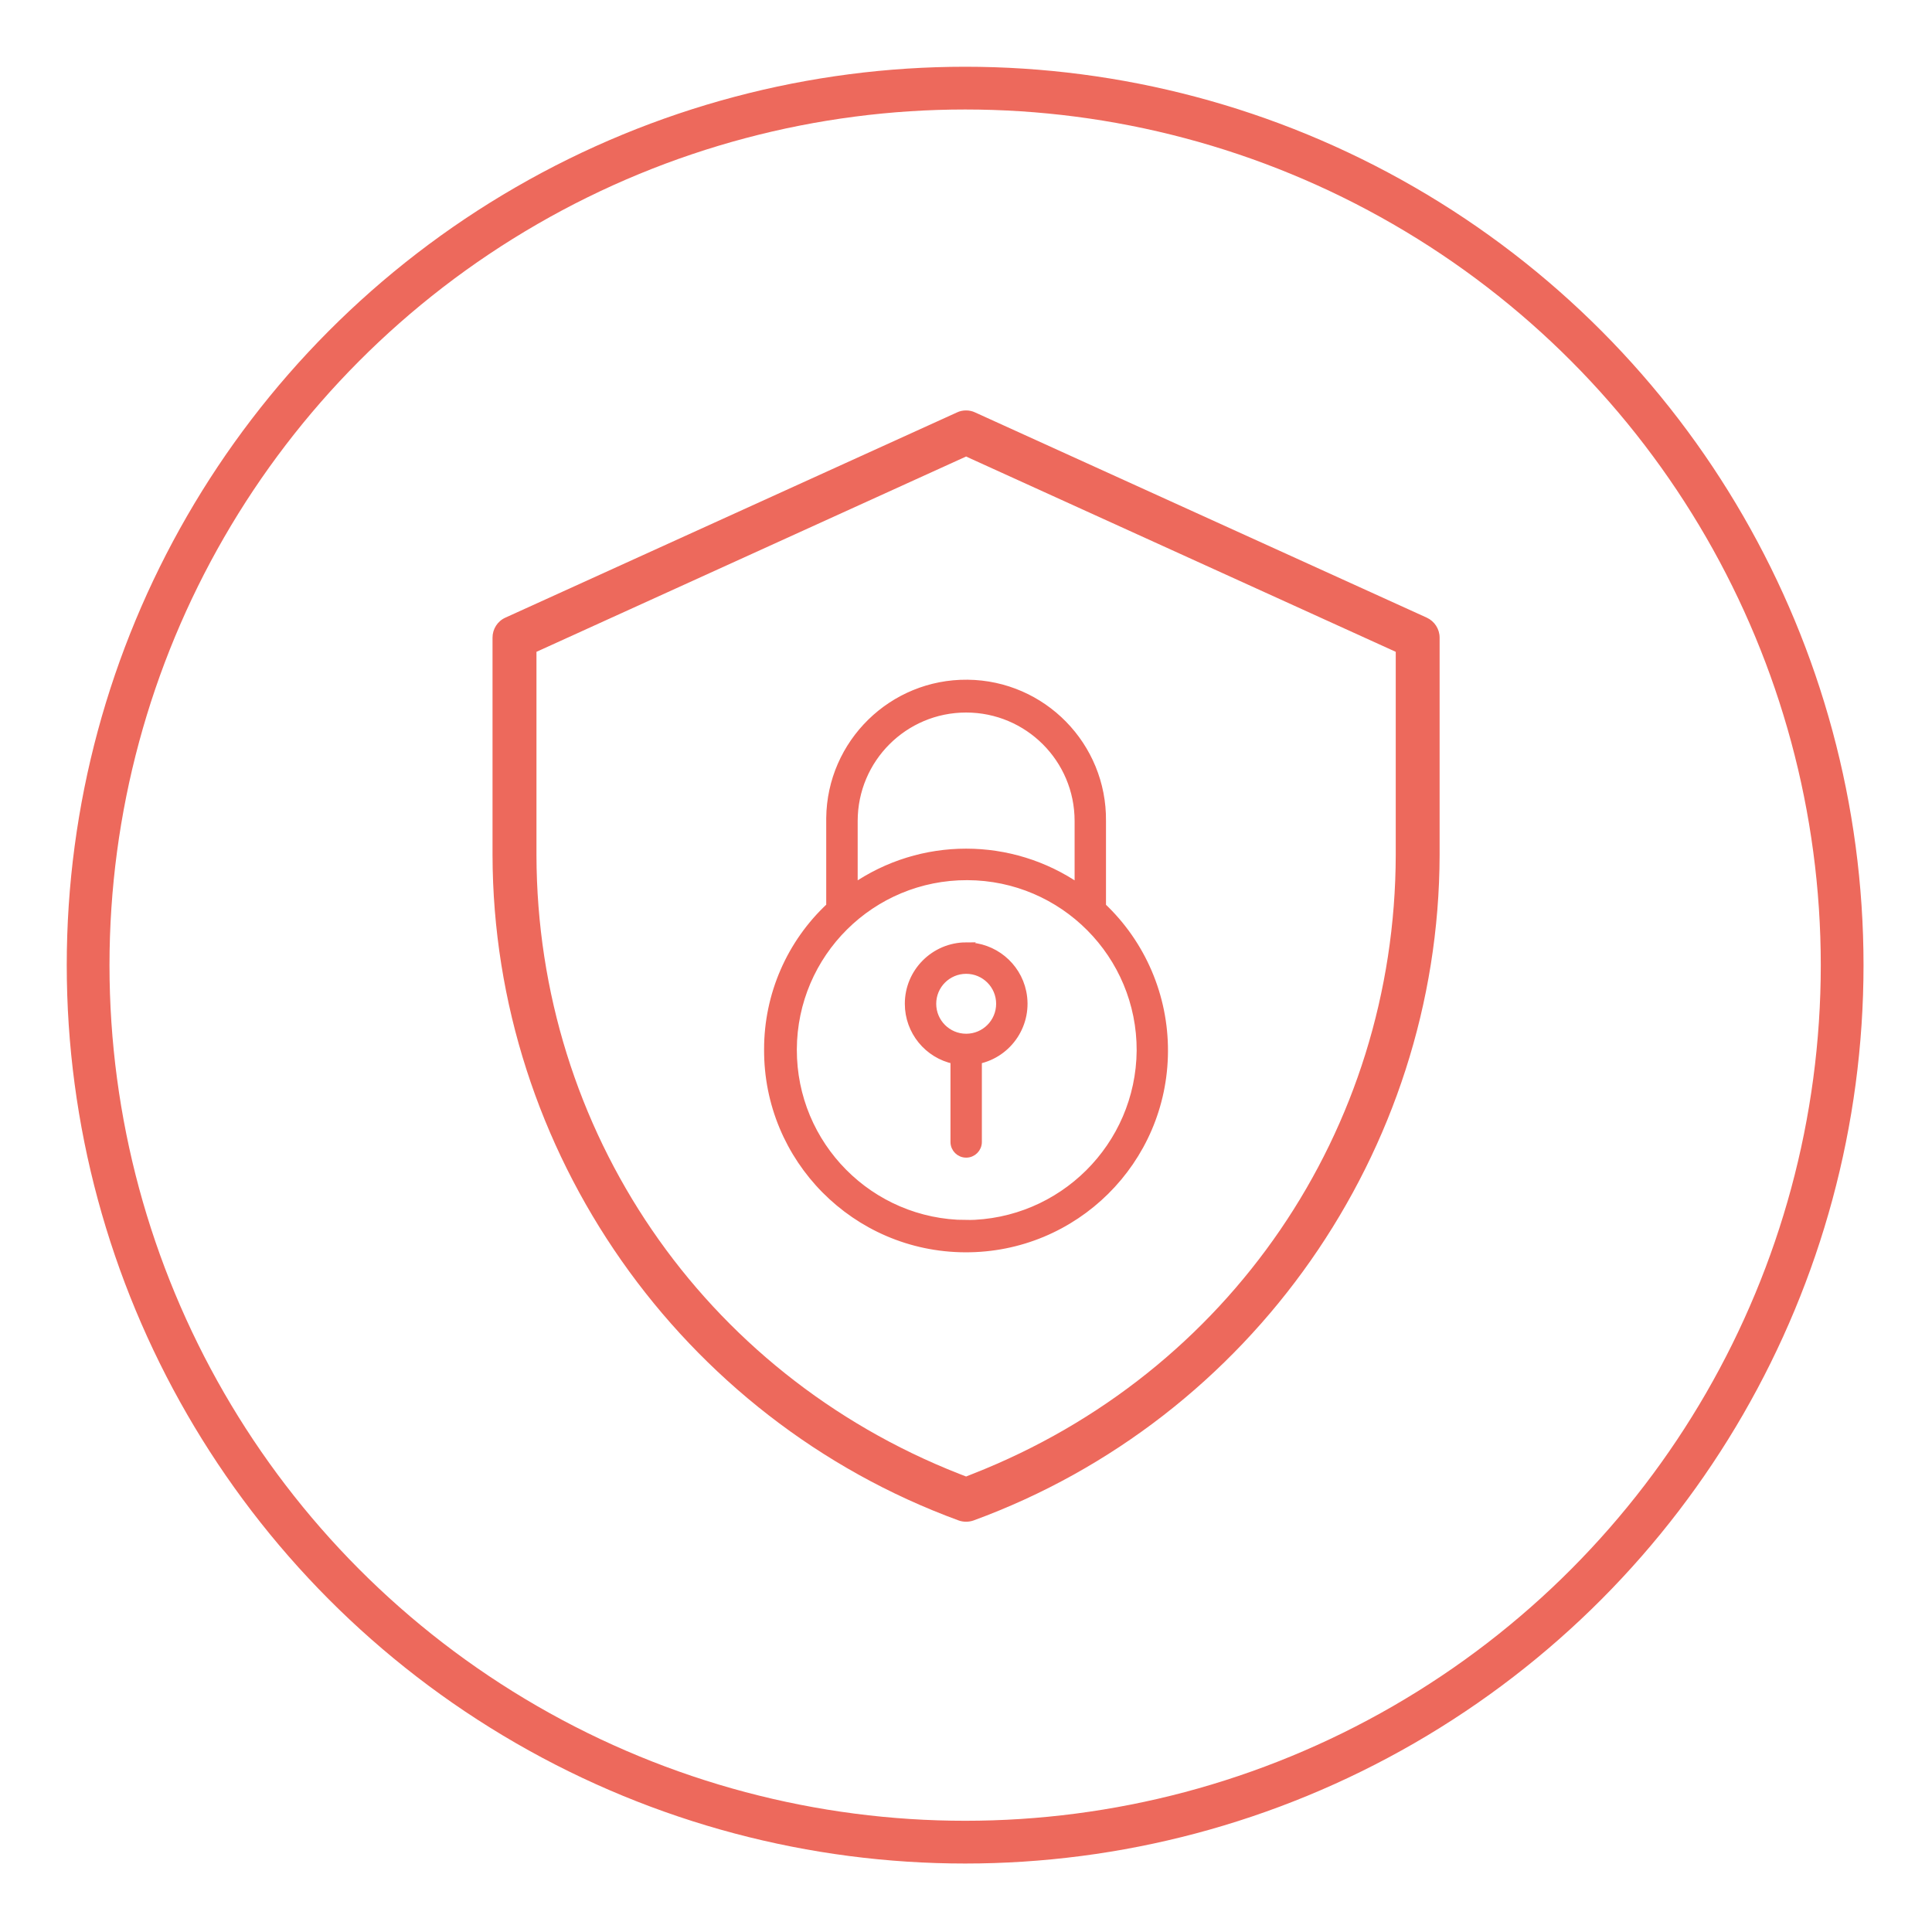
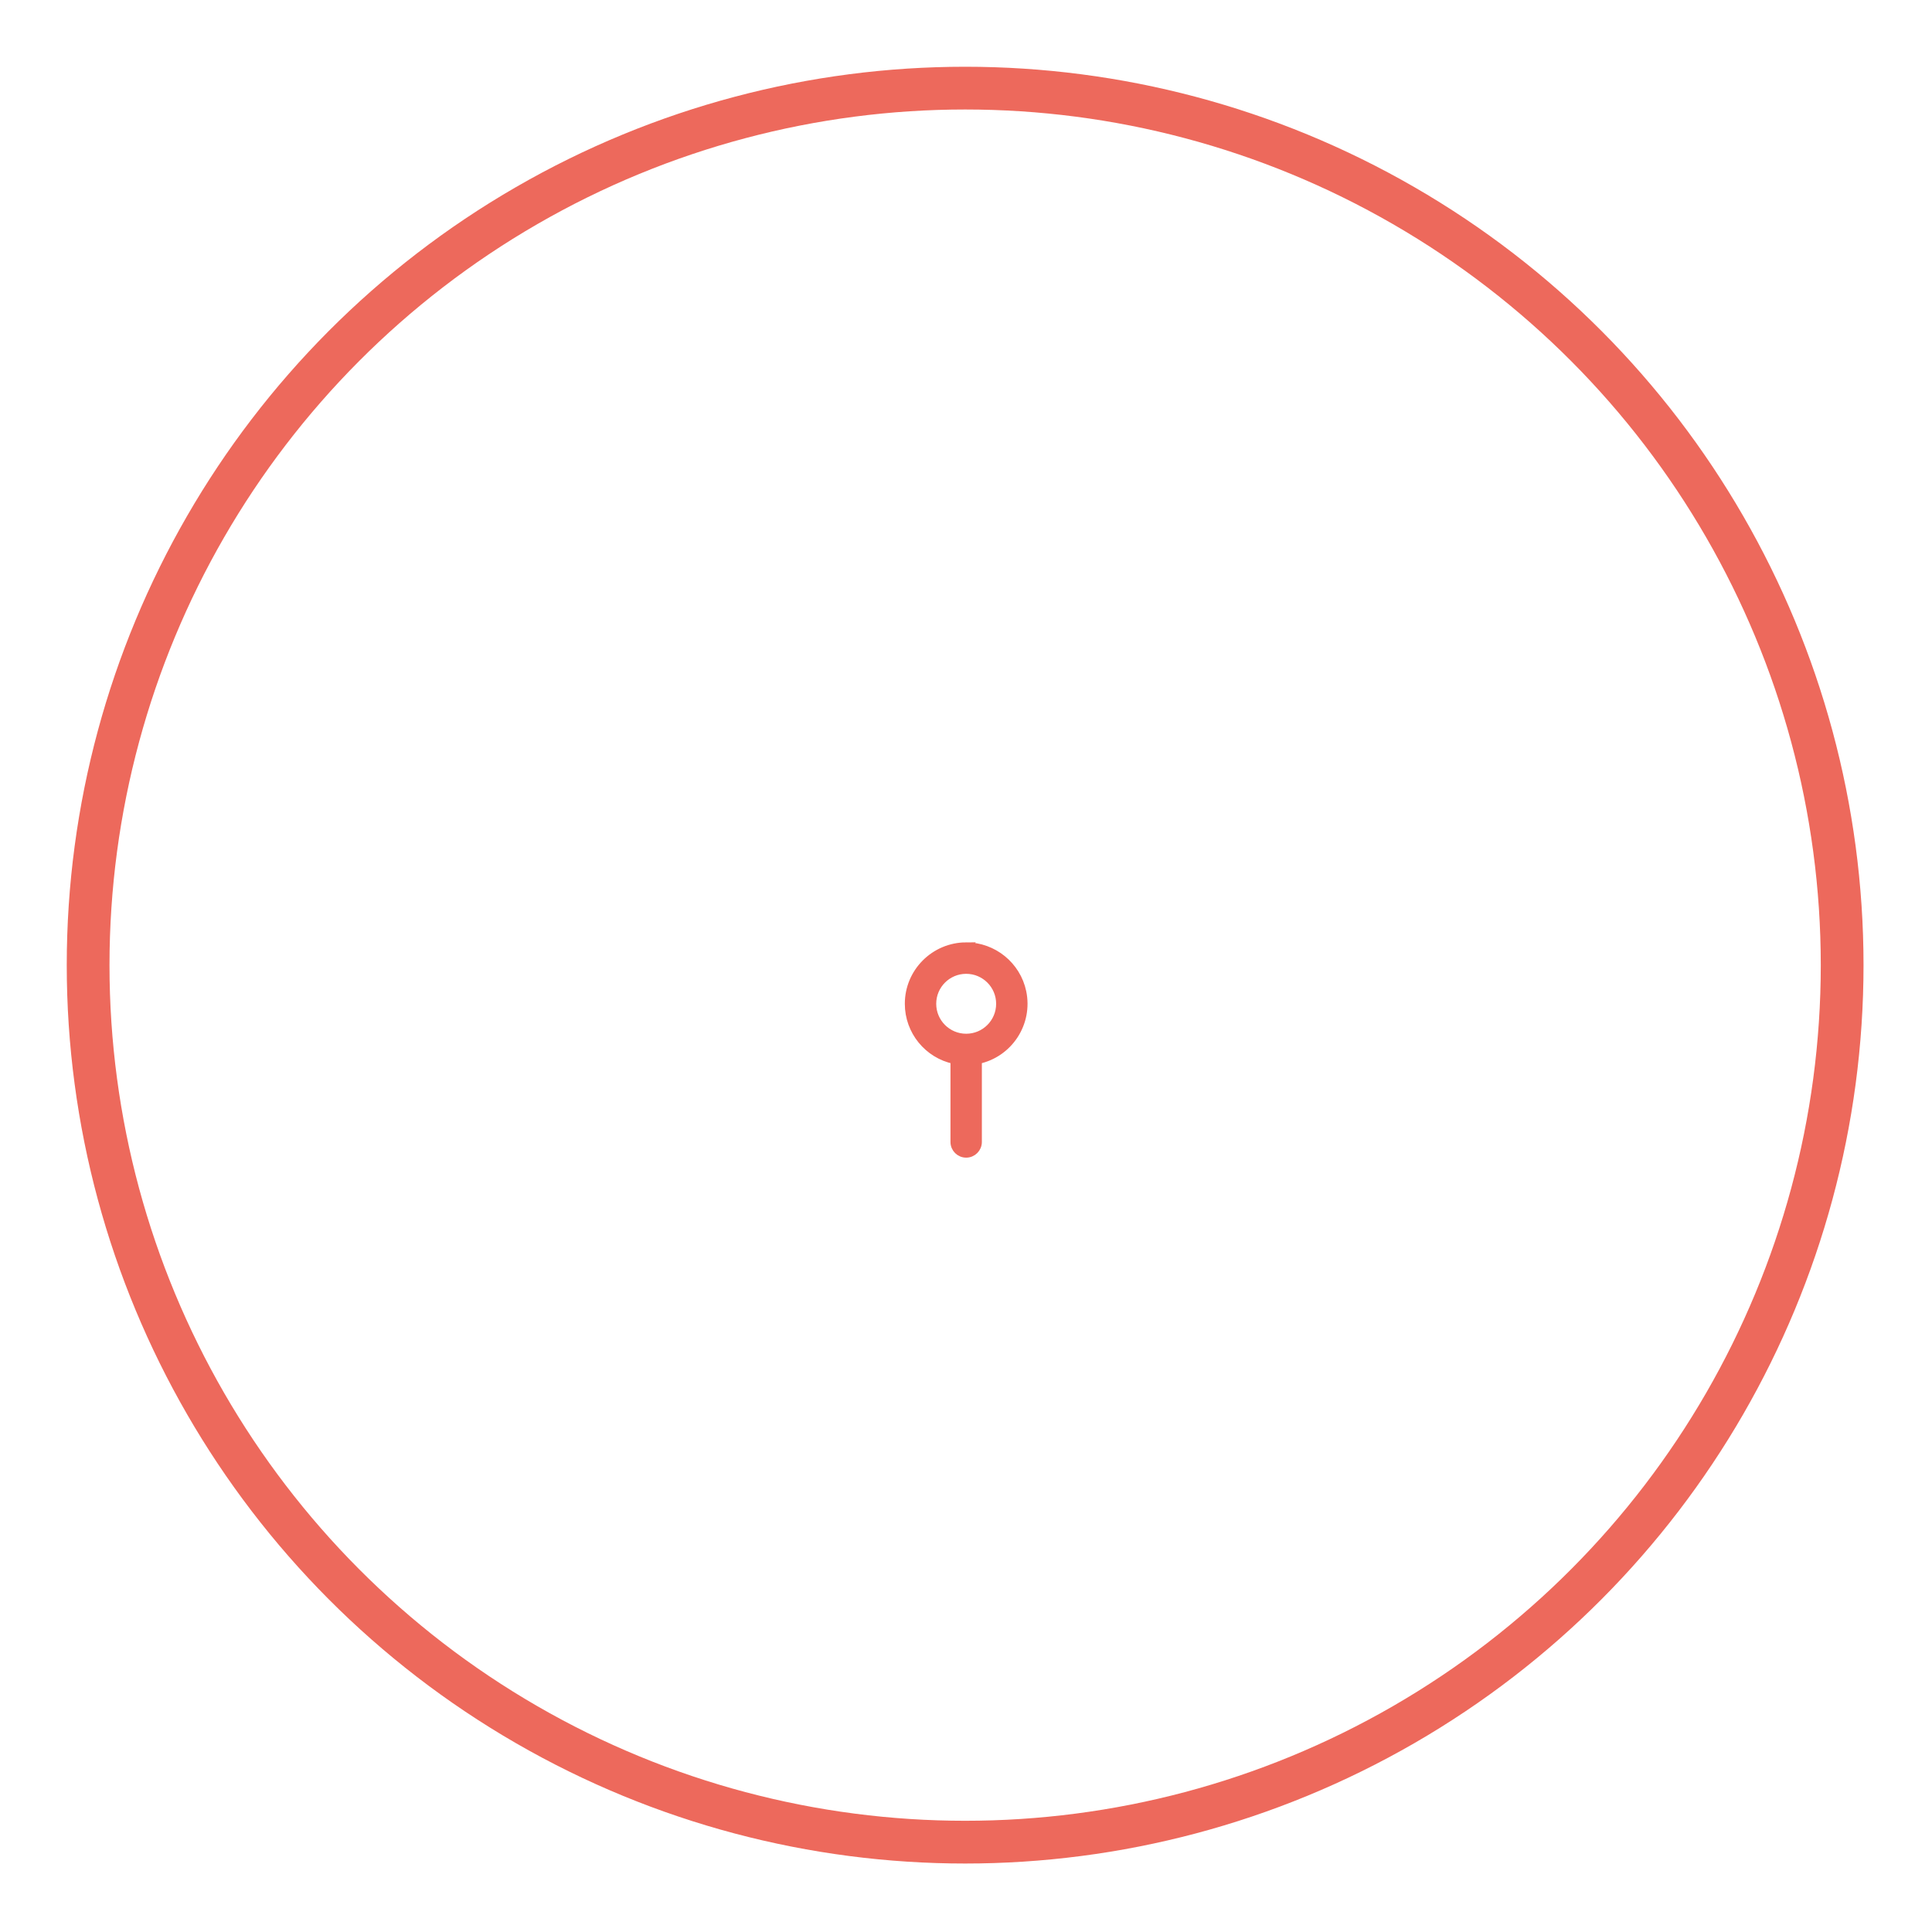
<svg xmlns="http://www.w3.org/2000/svg" xmlns:ns1="http://sodipodi.sourceforge.net/DTD/sodipodi-0.dtd" xmlns:ns2="http://www.inkscape.org/namespaces/inkscape" width="100%" height="100%" viewBox="0 0 640 640" version="1.1" xml:space="preserve" style="fill-rule:evenodd;clip-rule:evenodd;" id="svg13" ns1:docname="64.svg" ns2:version="1.3 (0e150ed, 2023-07-21)">
  <defs id="defs13">
    <style type="text/css" id="style1">
   
    .fil0 {fill:#ED695C;fill-rule:nonzero}
   
  </style>
    <style type="text/css" id="style1-3">
   
    .fil0 {fill:#ED695C;fill-rule:nonzero}
   
  </style>
    <style type="text/css" id="style1-39">
   
    .fil0 {fill:#ED695C;fill-rule:nonzero}
   
  </style>
    <style type="text/css" id="style1-8">
   
    .str0 {stroke:#ED695C;stroke-width:1.12;stroke-miterlimit:10}
    .fil0 {fill:#ED695C;fill-rule:nonzero}
   
  </style>
  </defs>
  <ns1:namedview id="namedview13" pagecolor="#ffffff" bordercolor="#666666" borderopacity="1.0" ns2:showpageshadow="2" ns2:pageopacity="0.0" ns2:pagecheckerboard="0" ns2:deskcolor="#d1d1d1" showguides="true" ns2:zoom="1.0499404" ns2:cx="301.44567" ns2:cy="329.5425" ns2:window-width="1512" ns2:window-height="837" ns2:window-x="-2" ns2:window-y="38" ns2:window-maximized="0" ns2:current-layer="svg13">
    <ns1:guide position="319.066,314.267" orientation="0,-1" id="guide14" ns2:locked="false" />
    <ns1:guide position="320.018,528.565" orientation="1,0" id="guide15" ns2:locked="false" />
  </ns1:namedview>
  <g transform="matrix(1,0,0,1,22.076,-101.231)" id="g13">
    <g id="Warstwa_x0020_1">
      <circle cx="297.638" cy="420.945" r="290.523" style="fill:none;stroke:rgb(237,105,92);stroke-width:14.16px;" id="circle1" />
    </g>
  </g>
  <g style="clip-rule:evenodd;fill-rule:evenodd;image-rendering:optimizeQuality;shape-rendering:geometricPrecision;text-rendering:geometricPrecision" id="g17" transform="matrix(2.363,0,0,2.363,163.179,135.961)">
    <g id="Warstwa_x0020_1-0">
-       <path class="fil0" d="m 126.61,62.33 c -0.08,38.58 -23.34,72.62 -59.25,86.73 l -0.98,0.39 -0.98,-0.38 C 29.49,134.96 6.23,100.92 6.15,62.34 v -28.5 l 0.77,-0.35 59.46,-27.03 0.54,0.25 59.69,27.13 v 28.5 z M 130.96,29.05 67.64,0.28 C 67.25,0.09 66.81,0 66.37,0 65.93,0 65.49,0.09 65.1,0.28 L 1.79,29.05 c -1.1,0.49 -1.8,1.6 -1.8,2.8 v 30.48 c 0.08,41.51 26.34,79 65.34,93.28 0.67,0.24 1.42,0.24 2.1,0 38.98,-14.27 65.24,-51.76 65.33,-93.29 V 31.85 c 0,-1.2 -0.71,-2.3 -1.8,-2.8 z" id="path1" />
      <g id="_1856149017136">
-         <path class="fil0 str0" d="m 66.39,114.05 c -13.47,-0.05 -24.34,-11 -24.3,-24.47 0.05,-13.47 11,-24.34 24.47,-24.29 13.46,0.05 24.34,11 24.29,24.46 -0.12,13.43 -11.03,24.27 -24.47,24.31 z M 50.62,57.56 c 0,-8.71 7.05,-15.77 15.76,-15.77 8.71,0 15.77,7.05 15.77,15.76 0,0 0,0.01 0,0.01 v 9.36 c -9.49,-6.57 -22.05,-6.57 -31.53,0 z M 85.43,69.54 V 57.56 C 85.54,47.04 77.1,38.42 66.58,38.31 56.06,38.2 47.44,46.65 47.33,57.16 c 0,0.13 0,0.26 0,0.39 v 11.98 c -5.57,5.18 -8.72,12.44 -8.71,20.04 -0.08,15.33 12.29,27.82 27.61,27.89 15.33,0.08 27.82,-12.28 27.89,-27.61 0.04,-7.69 -3.11,-15.05 -8.7,-20.32 z" id="path2" />
        <path class="fil0 str0" d="m 66.39,87.94 c -2.63,0 -4.76,-2.13 -4.76,-4.76 0,-2.63 2.13,-4.76 4.76,-4.76 2.63,0 4.76,2.13 4.76,4.76 0,2.63 -2.13,4.76 -4.76,4.76 z m 0,-12.81 c -4.44,0.01 -8.05,3.62 -8.04,8.06 0,3.8 2.67,7.09 6.4,7.87 v 11.49 c 0,0.91 0.73,1.64 1.64,1.64 0.91,0 1.64,-0.74 1.64,-1.64 V 91.06 c 4.35,-0.91 7.14,-5.18 6.23,-9.53 -0.78,-3.72 -4.07,-6.39 -7.87,-6.4 z" id="path3" />
      </g>
    </g>
  </g>
</svg>